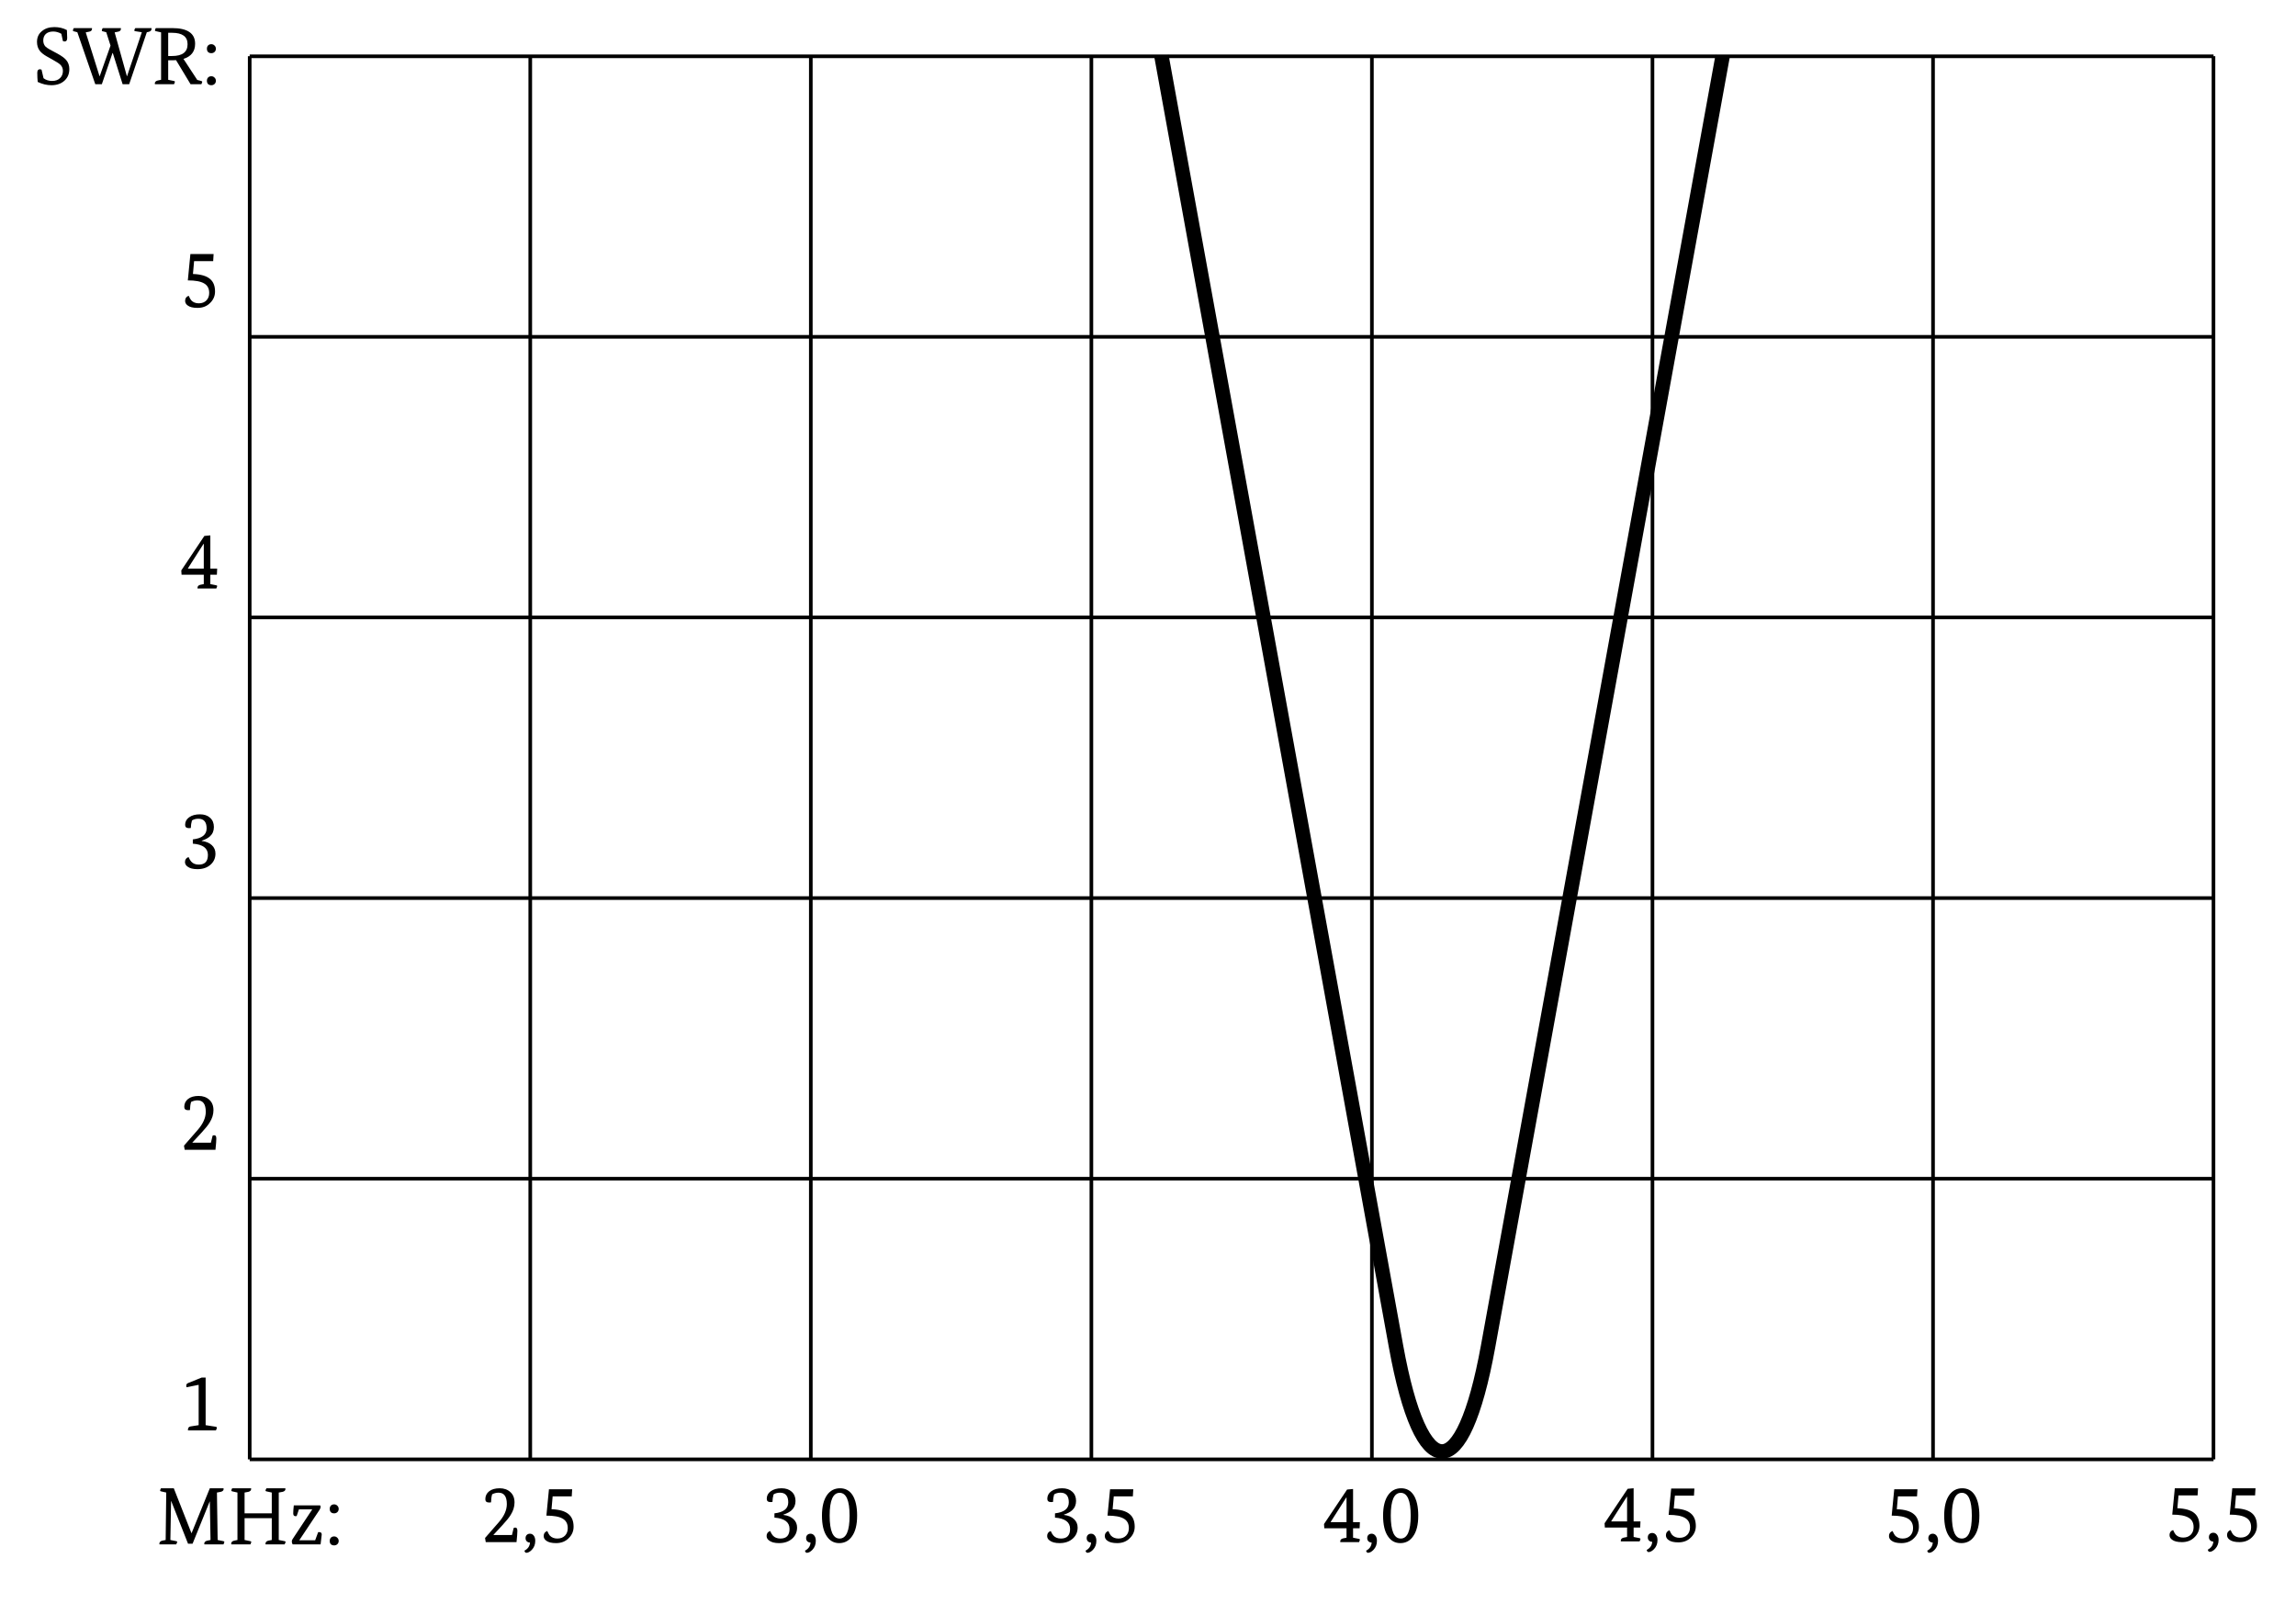
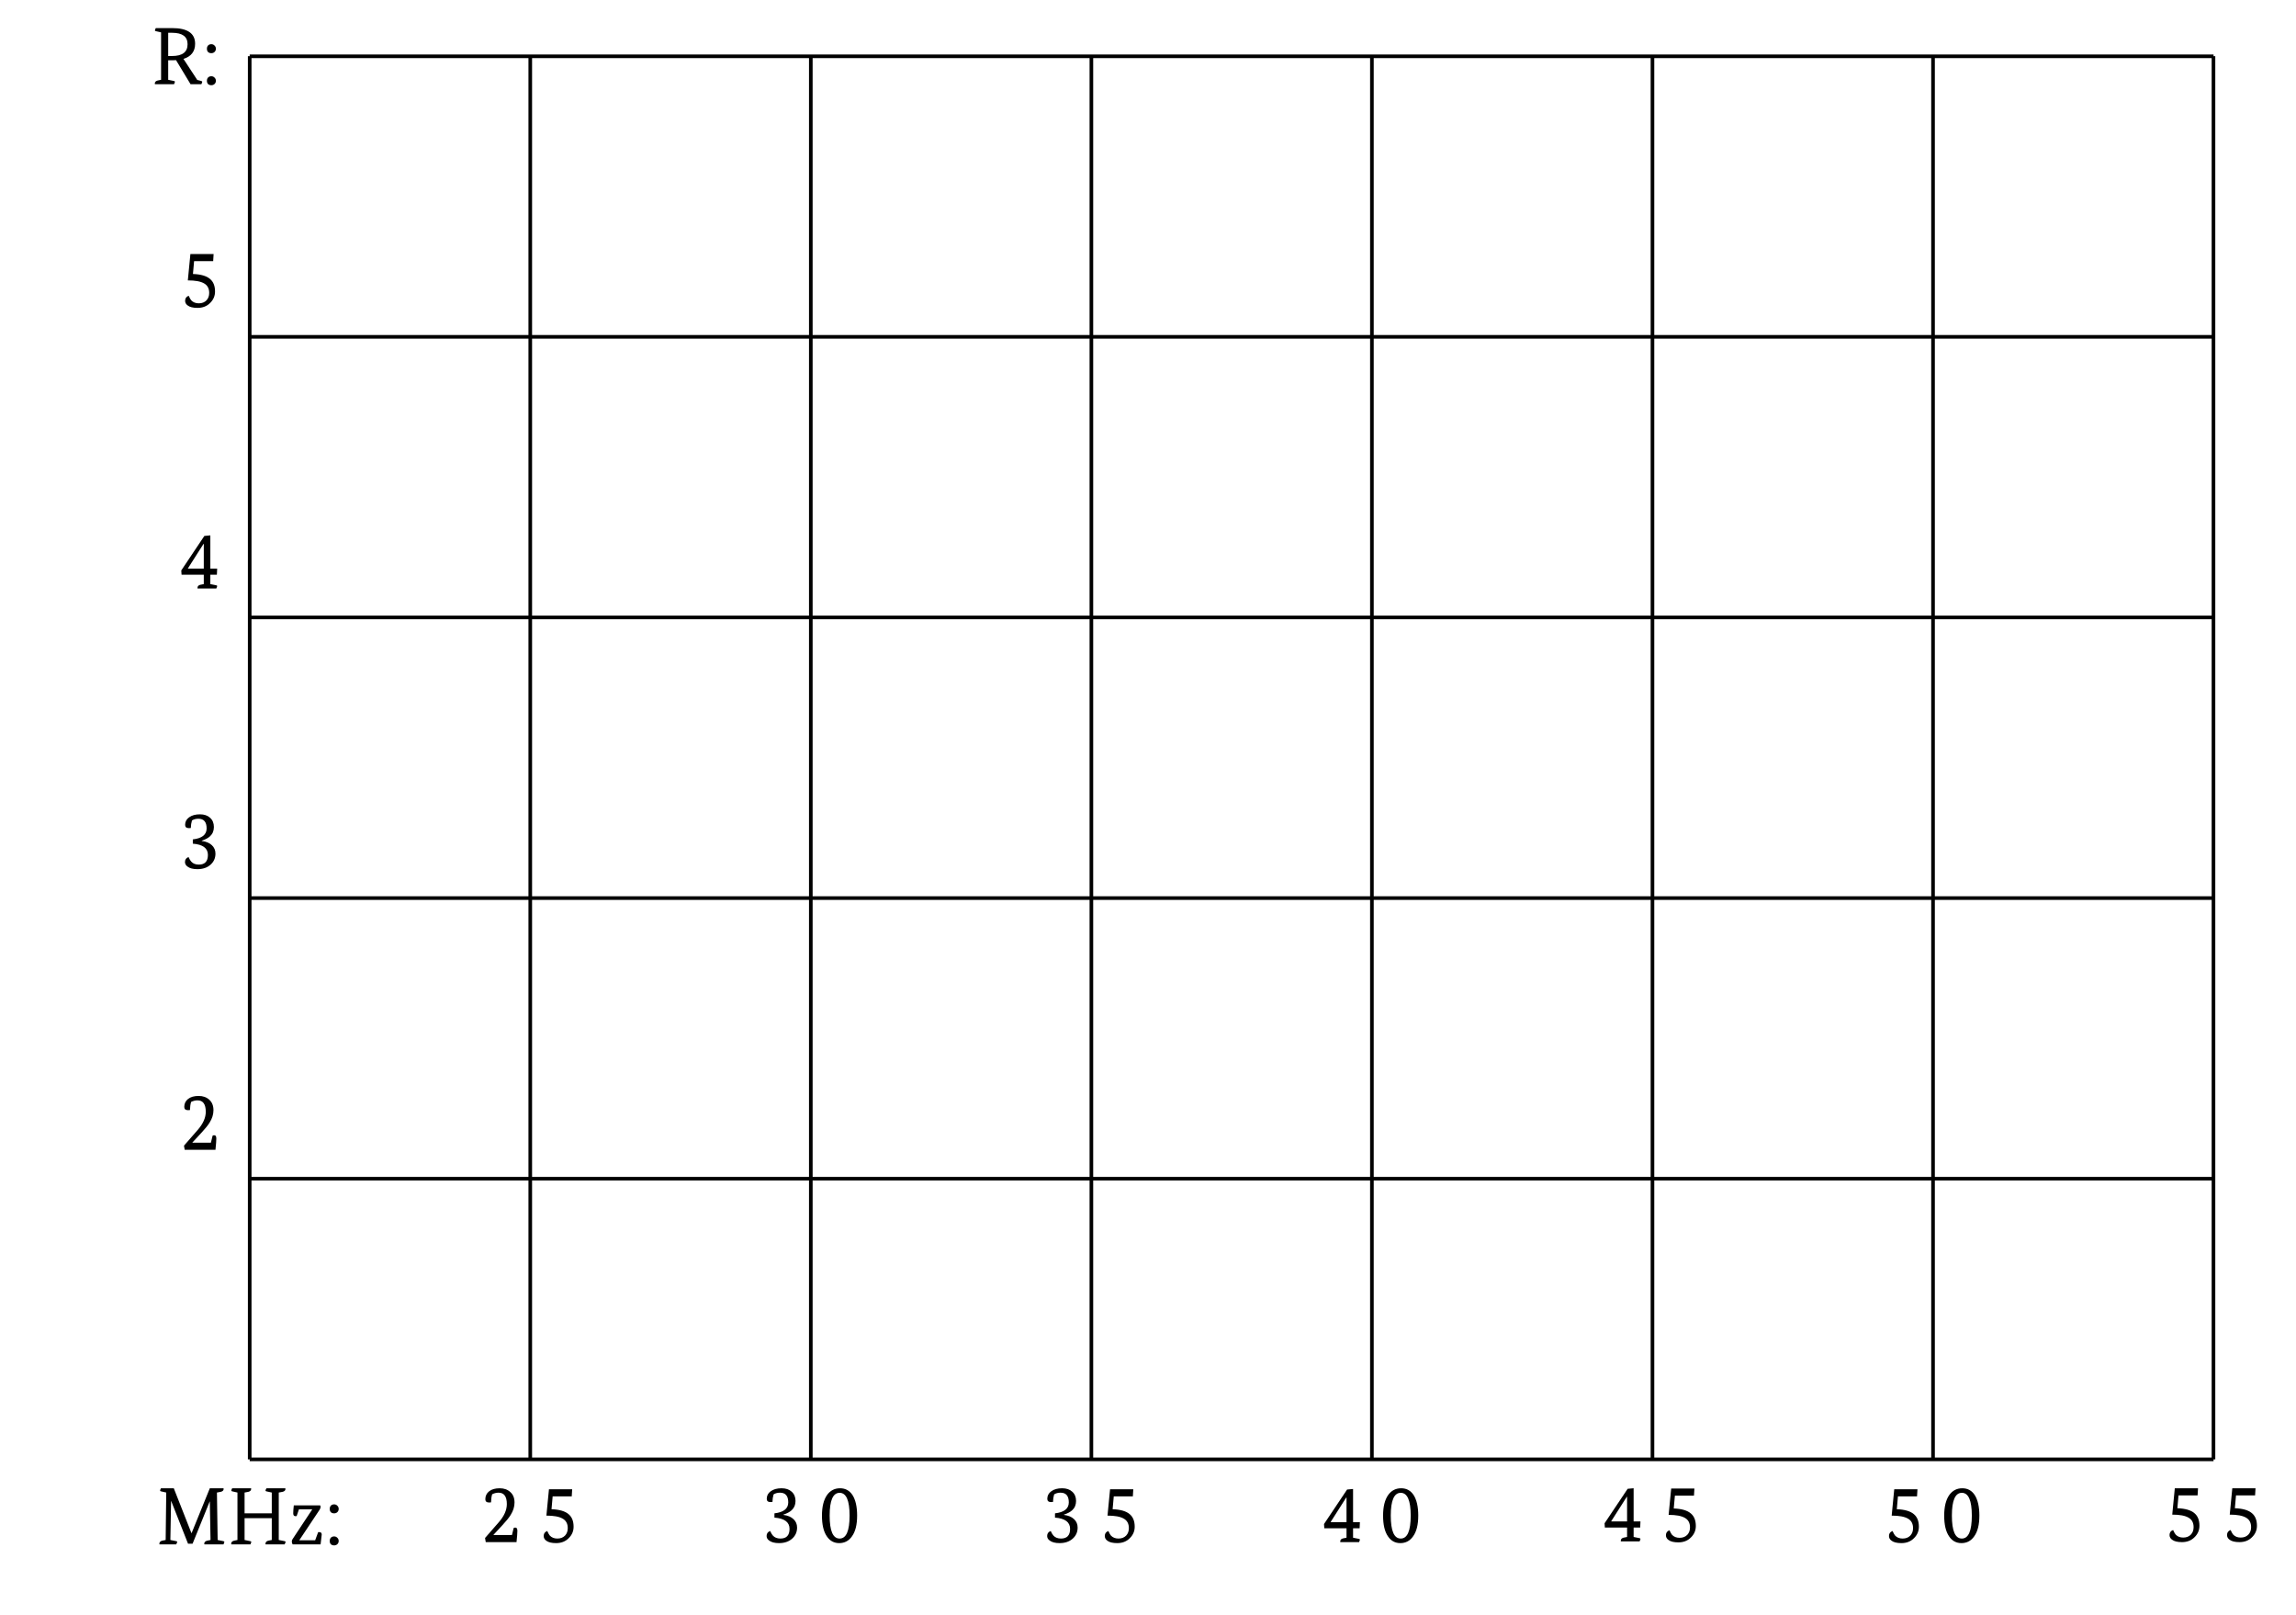
<svg xmlns="http://www.w3.org/2000/svg" xmlns:xlink="http://www.w3.org/1999/xlink" width="251.891" height="177.118" viewBox="0 0 251.891 177.118">
  <defs>
    <g>
      <g id="glyph-0-0">
        <path d="M 6 -0.484 L 5.922 -4.703 L 5.906 -4.703 L 4.031 -0.078 L 3.531 -0.078 L 1.688 -4.75 L 1.672 -4.75 L 1.594 -0.484 L 2.219 -0.359 C 2.301 -0.348 2.344 -0.316 2.344 -0.266 C 2.344 -0.234 2.305 -0.145 2.234 0 L 0.391 0 C 0.391 -0.02 0.391 -0.047 0.391 -0.078 C 0.391 -0.242 0.488 -0.352 0.688 -0.406 L 1.078 -0.484 L 1.141 -5.688 L 0.594 -5.812 C 0.508 -5.82 0.469 -5.852 0.469 -5.906 C 0.469 -5.957 0.5 -6.039 0.562 -6.156 L 1.969 -6.156 L 3.906 -1.234 L 3.922 -1.234 L 5.922 -6.156 L 7.422 -6.156 C 7.43 -6.133 7.438 -6.109 7.438 -6.078 C 7.438 -5.922 7.332 -5.816 7.125 -5.766 L 6.703 -5.688 L 6.781 -0.484 L 7.391 -0.359 C 7.473 -0.348 7.516 -0.316 7.516 -0.266 C 7.516 -0.234 7.484 -0.145 7.422 0 L 5.328 0 C 5.316 -0.02 5.312 -0.047 5.312 -0.078 C 5.312 -0.242 5.414 -0.352 5.625 -0.406 Z M 6 -0.484 " />
      </g>
      <g id="glyph-0-1">
        <path d="M 2.594 -6.156 C 2.594 -6.133 2.594 -6.109 2.594 -6.078 C 2.594 -5.922 2.492 -5.816 2.297 -5.766 L 1.875 -5.688 L 1.875 -3.406 L 4.859 -3.406 L 4.859 -5.688 L 4.297 -5.812 C 4.211 -5.82 4.172 -5.852 4.172 -5.906 C 4.172 -5.957 4.207 -6.039 4.281 -6.156 L 6.344 -6.156 C 6.352 -6.133 6.359 -6.109 6.359 -6.078 C 6.359 -5.922 6.254 -5.816 6.047 -5.766 L 5.625 -5.688 L 5.625 -0.484 L 6.25 -0.359 C 6.332 -0.348 6.375 -0.316 6.375 -0.266 C 6.375 -0.234 6.336 -0.145 6.266 0 L 4.172 0 C 4.172 -0.02 4.172 -0.047 4.172 -0.078 C 4.172 -0.242 4.27 -0.352 4.469 -0.406 L 4.859 -0.484 L 4.859 -2.875 L 1.875 -2.875 L 1.875 -0.484 L 2.484 -0.359 C 2.566 -0.348 2.609 -0.316 2.609 -0.266 C 2.609 -0.234 2.578 -0.145 2.516 0 L 0.422 0 C 0.41 -0.02 0.406 -0.047 0.406 -0.078 C 0.406 -0.242 0.508 -0.352 0.719 -0.406 L 1.094 -0.484 L 1.094 -5.688 L 0.547 -5.812 C 0.461 -5.82 0.422 -5.852 0.422 -5.906 C 0.422 -5.957 0.453 -6.039 0.516 -6.156 Z M 2.594 -6.156 " />
      </g>
      <g id="glyph-0-2">
        <path d="M 0.469 -3.406 C 0.469 -3.613 0.488 -3.906 0.531 -4.281 L 3.422 -4.281 C 3.453 -4.227 3.469 -4.172 3.469 -4.109 C 3.469 -4.016 3.43 -3.91 3.359 -3.797 L 1.141 -0.469 L 1.141 -0.453 L 2.875 -0.453 L 3.203 -1.344 C 3.254 -1.344 3.301 -1.344 3.344 -1.344 C 3.508 -1.344 3.594 -1.254 3.594 -1.078 C 3.594 -1.016 3.551 -0.656 3.469 0 L 0.406 0 C 0.344 -0.094 0.312 -0.203 0.312 -0.328 C 0.312 -0.41 0.344 -0.5 0.406 -0.594 L 2.547 -3.828 L 2.547 -3.844 L 1.094 -3.844 L 0.844 -3.109 C 0.789 -3.098 0.75 -3.094 0.719 -3.094 C 0.551 -3.094 0.469 -3.195 0.469 -3.406 Z M 0.469 -3.406 " />
      </g>
      <g id="glyph-0-3">
        <path d="M 0.547 -0.375 C 0.547 -0.52 0.586 -0.641 0.672 -0.734 C 0.766 -0.828 0.883 -0.875 1.031 -0.875 C 1.164 -0.875 1.281 -0.828 1.375 -0.734 C 1.477 -0.641 1.531 -0.52 1.531 -0.375 C 1.531 -0.227 1.477 -0.109 1.375 -0.016 C 1.281 0.066 1.164 0.109 1.031 0.109 C 0.883 0.109 0.766 0.066 0.672 -0.016 C 0.586 -0.109 0.547 -0.227 0.547 -0.375 Z M 0.547 -3.891 C 0.547 -4.035 0.586 -4.156 0.672 -4.25 C 0.766 -4.344 0.883 -4.391 1.031 -4.391 C 1.164 -4.391 1.281 -4.344 1.375 -4.25 C 1.477 -4.156 1.531 -4.035 1.531 -3.891 C 1.531 -3.742 1.477 -3.625 1.375 -3.531 C 1.281 -3.445 1.164 -3.406 1.031 -3.406 C 0.883 -3.406 0.766 -3.445 0.672 -3.531 C 0.586 -3.625 0.547 -3.742 0.547 -3.891 Z M 0.547 -3.891 " />
      </g>
      <g id="glyph-0-4">
        <path d="M 0.422 -0.453 L 1.922 -2.172 C 2.516 -2.848 2.812 -3.516 2.812 -4.172 C 2.812 -5.004 2.508 -5.422 1.906 -5.422 C 1.664 -5.422 1.43 -5.363 1.203 -5.25 C 1.129 -5.008 1.086 -4.711 1.078 -4.359 C 1.004 -4.348 0.938 -4.344 0.875 -4.344 C 0.594 -4.344 0.453 -4.461 0.453 -4.703 C 0.453 -5.066 0.594 -5.359 0.875 -5.578 C 1.156 -5.797 1.539 -5.906 2.031 -5.906 C 2.508 -5.906 2.898 -5.766 3.203 -5.484 C 3.504 -5.211 3.656 -4.832 3.656 -4.344 C 3.656 -3.883 3.516 -3.43 3.234 -2.984 C 3.055 -2.691 2.754 -2.316 2.328 -1.859 L 1.344 -0.797 L 1.344 -0.781 L 3.375 -0.781 L 3.562 -1.547 C 3.602 -1.578 3.664 -1.594 3.75 -1.594 C 3.895 -1.594 3.969 -1.473 3.969 -1.234 C 3.969 -1.004 3.938 -0.594 3.875 0 L 0.5 0 Z M 0.422 -0.453 " />
      </g>
      <g id="glyph-0-5">
-         <path d="M 0.891 -0.922 C 1.055 -0.922 1.191 -0.852 1.297 -0.719 C 1.41 -0.582 1.469 -0.391 1.469 -0.141 C 1.469 0.254 1.344 0.582 1.094 0.844 C 0.883 1.062 0.68 1.172 0.484 1.172 C 0.391 1.172 0.32 1.094 0.281 0.938 C 0.664 0.738 0.867 0.441 0.891 0.047 C 0.754 0.047 0.641 0.004 0.547 -0.078 C 0.453 -0.172 0.406 -0.285 0.406 -0.422 C 0.406 -0.578 0.445 -0.695 0.531 -0.781 C 0.625 -0.875 0.742 -0.922 0.891 -0.922 Z M 0.891 -0.922 " />
-       </g>
+         </g>
      <g id="glyph-0-6">
        <path d="M 1.125 -5.797 L 3.672 -5.797 L 3.625 -5.016 L 1.531 -5.016 L 1.406 -3.609 C 2.27 -3.578 2.895 -3.395 3.281 -3.062 C 3.645 -2.758 3.828 -2.301 3.828 -1.688 C 3.828 -1.195 3.645 -0.773 3.281 -0.422 C 2.926 -0.066 2.469 0.109 1.906 0.109 C 1.414 0.109 1.055 0.02 0.828 -0.156 C 0.641 -0.289 0.547 -0.461 0.547 -0.672 C 0.547 -0.941 0.676 -1.125 0.938 -1.219 C 1.051 -0.969 1.145 -0.801 1.219 -0.719 C 1.426 -0.5 1.703 -0.391 2.047 -0.391 C 2.398 -0.391 2.68 -0.5 2.891 -0.719 C 3.086 -0.926 3.188 -1.195 3.188 -1.531 C 3.188 -2.02 3 -2.367 2.625 -2.578 C 2.25 -2.797 1.656 -2.906 0.844 -2.906 Z M 1.125 -5.797 " />
      </g>
      <g id="glyph-0-7">
        <path d="M 1.391 -3.156 C 2.398 -3.27 2.906 -3.672 2.906 -4.359 C 2.906 -5.066 2.602 -5.422 2 -5.422 C 1.727 -5.422 1.492 -5.359 1.297 -5.234 C 1.223 -4.984 1.18 -4.707 1.172 -4.406 C 1.109 -4.395 1.039 -4.391 0.969 -4.391 C 0.688 -4.391 0.547 -4.508 0.547 -4.75 C 0.547 -5.094 0.691 -5.367 0.984 -5.578 C 1.285 -5.797 1.68 -5.906 2.172 -5.906 C 2.641 -5.906 3.008 -5.781 3.281 -5.531 C 3.562 -5.281 3.703 -4.941 3.703 -4.516 C 3.703 -4.098 3.562 -3.758 3.281 -3.5 C 3.082 -3.312 2.781 -3.148 2.375 -3.016 L 2.375 -2.984 C 2.852 -2.922 3.223 -2.766 3.484 -2.516 C 3.742 -2.273 3.875 -1.969 3.875 -1.594 C 3.875 -1.102 3.691 -0.695 3.328 -0.375 C 2.961 -0.051 2.484 0.109 1.891 0.109 C 1.41 0.109 1.051 0.012 0.812 -0.172 C 0.625 -0.305 0.531 -0.473 0.531 -0.672 C 0.531 -0.941 0.66 -1.125 0.922 -1.219 C 1.023 -0.988 1.125 -0.82 1.219 -0.719 C 1.414 -0.5 1.691 -0.391 2.047 -0.391 C 2.711 -0.391 3.047 -0.742 3.047 -1.453 C 3.047 -2.191 2.492 -2.602 1.391 -2.688 Z M 1.391 -3.156 " />
      </g>
      <g id="glyph-0-8">
        <path d="M 2.234 -0.391 C 2.961 -0.391 3.328 -1.227 3.328 -2.906 C 3.328 -4.57 2.961 -5.406 2.234 -5.406 C 1.504 -5.406 1.141 -4.57 1.141 -2.906 C 1.141 -1.227 1.504 -0.391 2.234 -0.391 Z M 2.188 0.109 C 1.613 0.109 1.16 -0.141 0.828 -0.641 C 0.473 -1.16 0.297 -1.914 0.297 -2.906 C 0.297 -3.883 0.484 -4.641 0.859 -5.172 C 1.211 -5.66 1.688 -5.906 2.281 -5.906 C 2.863 -5.906 3.316 -5.66 3.641 -5.172 C 3.984 -4.641 4.156 -3.883 4.156 -2.906 C 4.156 -1.914 3.969 -1.16 3.594 -0.641 C 3.25 -0.141 2.781 0.109 2.188 0.109 Z M 2.188 0.109 " />
      </g>
      <g id="glyph-0-9">
        <path d="M 0.125 -1.984 L 2.656 -5.766 L 3.312 -5.828 L 3.312 -2.188 L 4.062 -2.188 L 4.031 -1.516 L 3.312 -1.516 L 3.312 -0.484 L 3.938 -0.359 C 4.02 -0.348 4.062 -0.316 4.062 -0.266 C 4.062 -0.234 4.031 -0.145 3.969 0 L 1.906 0 C 1.906 -0.02 1.906 -0.047 1.906 -0.078 C 1.906 -0.242 2.004 -0.352 2.203 -0.406 L 2.594 -0.484 L 2.594 -1.516 L 0.156 -1.516 Z M 0.859 -2.188 L 2.594 -2.188 L 2.594 -4.891 L 2.562 -4.891 L 0.859 -2.219 Z M 0.859 -2.188 " />
      </g>
      <g id="glyph-0-10">
-         <path d="M 2.031 -0.578 L 2.031 -5 L 0.688 -4.734 C 0.676 -4.805 0.672 -4.867 0.672 -4.922 C 0.672 -5.055 0.742 -5.148 0.891 -5.203 L 2.359 -5.797 L 2.797 -5.797 L 2.797 -0.578 L 3.891 -0.406 C 3.984 -0.395 4.031 -0.359 4.031 -0.297 C 4.031 -0.242 3.992 -0.145 3.922 0 L 0.859 0 C 0.859 -0.02 0.859 -0.047 0.859 -0.078 C 0.859 -0.285 0.953 -0.406 1.141 -0.438 Z M 2.031 -0.578 " />
-       </g>
+         </g>
      <g id="glyph-0-11">
-         <path d="M 3.188 -5.531 C 2.895 -5.695 2.598 -5.781 2.297 -5.781 C 1.953 -5.781 1.68 -5.691 1.484 -5.516 C 1.297 -5.336 1.203 -5.098 1.203 -4.797 C 1.203 -4.535 1.281 -4.316 1.438 -4.141 C 1.531 -4.047 1.695 -3.93 1.938 -3.797 L 2.781 -3.344 C 3.219 -3.102 3.523 -2.879 3.703 -2.672 C 3.941 -2.398 4.062 -2.066 4.062 -1.672 C 4.062 -1.148 3.891 -0.727 3.547 -0.406 C 3.18 -0.062 2.695 0.109 2.094 0.109 C 1.602 0.109 1.102 -0.008 0.594 -0.25 C 0.562 -0.57 0.547 -0.906 0.547 -1.25 C 0.547 -1.508 0.641 -1.641 0.828 -1.641 C 0.879 -1.641 0.941 -1.625 1.016 -1.594 L 1.234 -0.656 C 1.492 -0.457 1.805 -0.359 2.172 -0.359 C 2.555 -0.359 2.852 -0.469 3.062 -0.688 C 3.258 -0.883 3.359 -1.145 3.359 -1.469 C 3.359 -1.738 3.258 -1.969 3.062 -2.156 C 2.926 -2.281 2.625 -2.473 2.156 -2.734 L 1.594 -3.047 C 1.25 -3.242 0.992 -3.445 0.828 -3.656 C 0.617 -3.926 0.516 -4.254 0.516 -4.641 C 0.516 -5.141 0.695 -5.535 1.062 -5.828 C 1.406 -6.117 1.859 -6.266 2.422 -6.266 C 2.93 -6.266 3.391 -6.156 3.797 -5.938 C 3.816 -5.508 3.828 -5.223 3.828 -5.078 C 3.828 -4.816 3.738 -4.688 3.562 -4.688 C 3.5 -4.688 3.43 -4.703 3.359 -4.734 Z M 3.188 -5.531 " />
-       </g>
+         </g>
      <g id="glyph-0-12">
-         <path d="M 4.344 -3.422 L 4.312 -3.422 L 3.141 0 L 2.422 0 L 0.453 -5.703 L 0.094 -5.797 C 0.008 -5.805 -0.031 -5.844 -0.031 -5.906 C -0.031 -5.957 0 -6.039 0.062 -6.156 L 2.062 -6.156 C 2.062 -6.133 2.062 -6.109 2.062 -6.078 C 2.062 -5.91 1.961 -5.805 1.766 -5.766 L 1.375 -5.688 L 2.891 -0.875 L 2.906 -0.875 L 4.094 -4.234 L 3.625 -5.703 L 3.266 -5.797 C 3.18 -5.805 3.141 -5.844 3.141 -5.906 C 3.141 -5.957 3.172 -6.039 3.234 -6.156 L 5.234 -6.156 C 5.234 -6.133 5.234 -6.109 5.234 -6.078 C 5.234 -5.91 5.133 -5.805 4.938 -5.766 L 4.547 -5.688 L 5.891 -0.875 L 5.906 -0.875 L 7.531 -5.703 L 6.828 -5.812 C 6.742 -5.82 6.703 -5.852 6.703 -5.906 C 6.703 -5.957 6.738 -6.039 6.812 -6.156 L 8.594 -6.156 C 8.594 -6.133 8.594 -6.109 8.594 -6.078 C 8.594 -5.91 8.492 -5.801 8.297 -5.75 L 8.078 -5.703 L 6.141 0 L 5.422 0 Z M 4.344 -3.422 " />
-       </g>
+         </g>
      <g id="glyph-0-13">
        <path d="M 2.734 -2.641 C 2.578 -2.629 2.453 -2.625 2.359 -2.625 L 1.875 -2.625 L 1.875 -0.484 L 2.484 -0.359 C 2.566 -0.348 2.609 -0.316 2.609 -0.266 C 2.609 -0.234 2.578 -0.145 2.516 0 L 0.422 0 C 0.41 -0.02 0.406 -0.047 0.406 -0.078 C 0.406 -0.242 0.508 -0.352 0.719 -0.406 L 1.094 -0.484 L 1.094 -5.688 L 0.547 -5.812 C 0.461 -5.82 0.422 -5.852 0.422 -5.906 C 0.422 -5.957 0.453 -6.039 0.516 -6.156 L 2.312 -6.156 C 3.988 -6.156 4.828 -5.582 4.828 -4.438 C 4.828 -3.594 4.398 -3.039 3.547 -2.781 L 5.062 -0.469 L 5.484 -0.359 C 5.566 -0.336 5.609 -0.305 5.609 -0.266 C 5.609 -0.234 5.578 -0.145 5.516 0 L 4.328 0 Z M 2.297 -3.094 C 3.43 -3.094 4 -3.523 4 -4.391 C 4 -5.223 3.43 -5.641 2.297 -5.641 L 1.875 -5.641 L 1.875 -3.094 Z M 2.297 -3.094 " />
      </g>
    </g>
    <clipPath id="clip-0">
      <path clip-rule="nonzero" d="M 105 0 L 212 0 L 212 176.242 L 105 176.242 Z M 105 0 " />
    </clipPath>
  </defs>
  <path fill="none" stroke-width="0.399" stroke-linecap="butt" stroke-linejoin="miter" stroke="rgb(0%, 0%, 0%)" stroke-opacity="1" stroke-miterlimit="10" d="M -0.002 -0.002 L 216.532 -0.002 M -0.002 30.933 L 216.532 30.933 M -0.002 61.867 L 216.532 61.867 M -0.002 92.802 L 216.532 92.802 M -0.002 123.733 L 216.532 123.733 M -0.002 154.655 L 216.532 154.655 M -0.002 -0.002 L -0.002 154.667 M 30.933 -0.002 L 30.933 154.667 M 61.867 -0.002 L 61.867 154.667 M 92.802 -0.002 L 92.802 154.667 M 123.732 -0.002 L 123.732 154.667 M 154.667 -0.002 L 154.667 154.667 M 185.602 -0.002 L 185.602 154.667 M 216.524 -0.002 L 216.524 154.667 " transform="matrix(0.995, 0, 0, -0.995, 27.396, 160.057)" />
  <g clip-path="url(#clip-0)">
-     <path fill="none" stroke-width="1.594" stroke-linecap="butt" stroke-linejoin="miter" stroke="rgb(0%, 0%, 0%)" stroke-opacity="1" stroke-miterlimit="10" d="M 100.532 154.667 L 126.398 12.423 C 129.197 -2.981 133.735 -2.981 136.538 12.423 L 162.401 154.667 " transform="matrix(0.995, 0, 0, -0.995, 27.396, 160.057)" />
-   </g>
+     </g>
  <g fill="rgb(0%, 0%, 0%)" fill-opacity="1">
    <use xlink:href="#glyph-0-0" x="17.097" y="169.386" />
    <use xlink:href="#glyph-0-1" x="24.957" y="169.386" />
    <use xlink:href="#glyph-0-2" x="31.702" y="169.386" />
    <use xlink:href="#glyph-0-3" x="35.627" y="169.386" />
  </g>
  <g fill="rgb(0%, 0%, 0%)" fill-opacity="1">
    <use xlink:href="#glyph-0-4" x="52.792" y="169.136" />
    <use xlink:href="#glyph-0-5" x="57.253" y="169.136" />
    <use xlink:href="#glyph-0-6" x="59.1" y="169.136" />
  </g>
  <g fill="rgb(0%, 0%, 0%)" fill-opacity="1">
    <use xlink:href="#glyph-0-7" x="83.572" y="169.136" />
    <use xlink:href="#glyph-0-5" x="88.032" y="169.136" />
    <use xlink:href="#glyph-0-8" x="89.879" y="169.136" />
  </g>
  <g fill="rgb(0%, 0%, 0%)" fill-opacity="1">
    <use xlink:href="#glyph-0-7" x="114.351" y="169.136" />
    <use xlink:href="#glyph-0-5" x="118.812" y="169.136" />
    <use xlink:href="#glyph-0-6" x="120.659" y="169.136" />
  </g>
  <g fill="rgb(0%, 0%, 0%)" fill-opacity="1">
    <use xlink:href="#glyph-0-9" x="145.131" y="169.136" />
    <use xlink:href="#glyph-0-5" x="149.592" y="169.136" />
    <use xlink:href="#glyph-0-8" x="151.439" y="169.136" />
  </g>
  <g fill="rgb(0%, 0%, 0%)" fill-opacity="1">
    <use xlink:href="#glyph-0-9" x="175.911" y="169.055" />
    <use xlink:href="#glyph-0-5" x="180.372" y="169.055" />
    <use xlink:href="#glyph-0-6" x="182.219" y="169.055" />
  </g>
  <g fill="rgb(0%, 0%, 0%)" fill-opacity="1">
    <use xlink:href="#glyph-0-6" x="206.69" y="169.136" />
    <use xlink:href="#glyph-0-5" x="211.151" y="169.136" />
    <use xlink:href="#glyph-0-8" x="212.998" y="169.136" />
  </g>
  <g fill="rgb(0%, 0%, 0%)" fill-opacity="1">
    <use xlink:href="#glyph-0-6" x="237.47" y="169.028" />
    <use xlink:href="#glyph-0-5" x="241.931" y="169.028" />
    <use xlink:href="#glyph-0-6" x="243.778" y="169.028" />
  </g>
  <g fill="rgb(0%, 0%, 0%)" fill-opacity="1">
    <use xlink:href="#glyph-0-10" x="19.763" y="156.886" />
  </g>
  <g fill="rgb(0%, 0%, 0%)" fill-opacity="1">
    <use xlink:href="#glyph-0-4" x="19.763" y="126.106" />
  </g>
  <g fill="rgb(0%, 0%, 0%)" fill-opacity="1">
    <use xlink:href="#glyph-0-7" x="19.763" y="95.219" />
  </g>
  <g fill="rgb(0%, 0%, 0%)" fill-opacity="1">
    <use xlink:href="#glyph-0-9" x="19.763" y="64.547" />
  </g>
  <g fill="rgb(0%, 0%, 0%)" fill-opacity="1">
    <use xlink:href="#glyph-0-6" x="19.763" y="33.659" />
  </g>
  <g fill="rgb(0%, 0%, 0%)" fill-opacity="1">
    <use xlink:href="#glyph-0-11" x="3.543" y="9.237" />
    <use xlink:href="#glyph-0-12" x="8.031" y="9.237" />
    <use xlink:href="#glyph-0-13" x="16.578" y="9.237" />
    <use xlink:href="#glyph-0-3" x="22.154" y="9.237" />
  </g>
</svg>